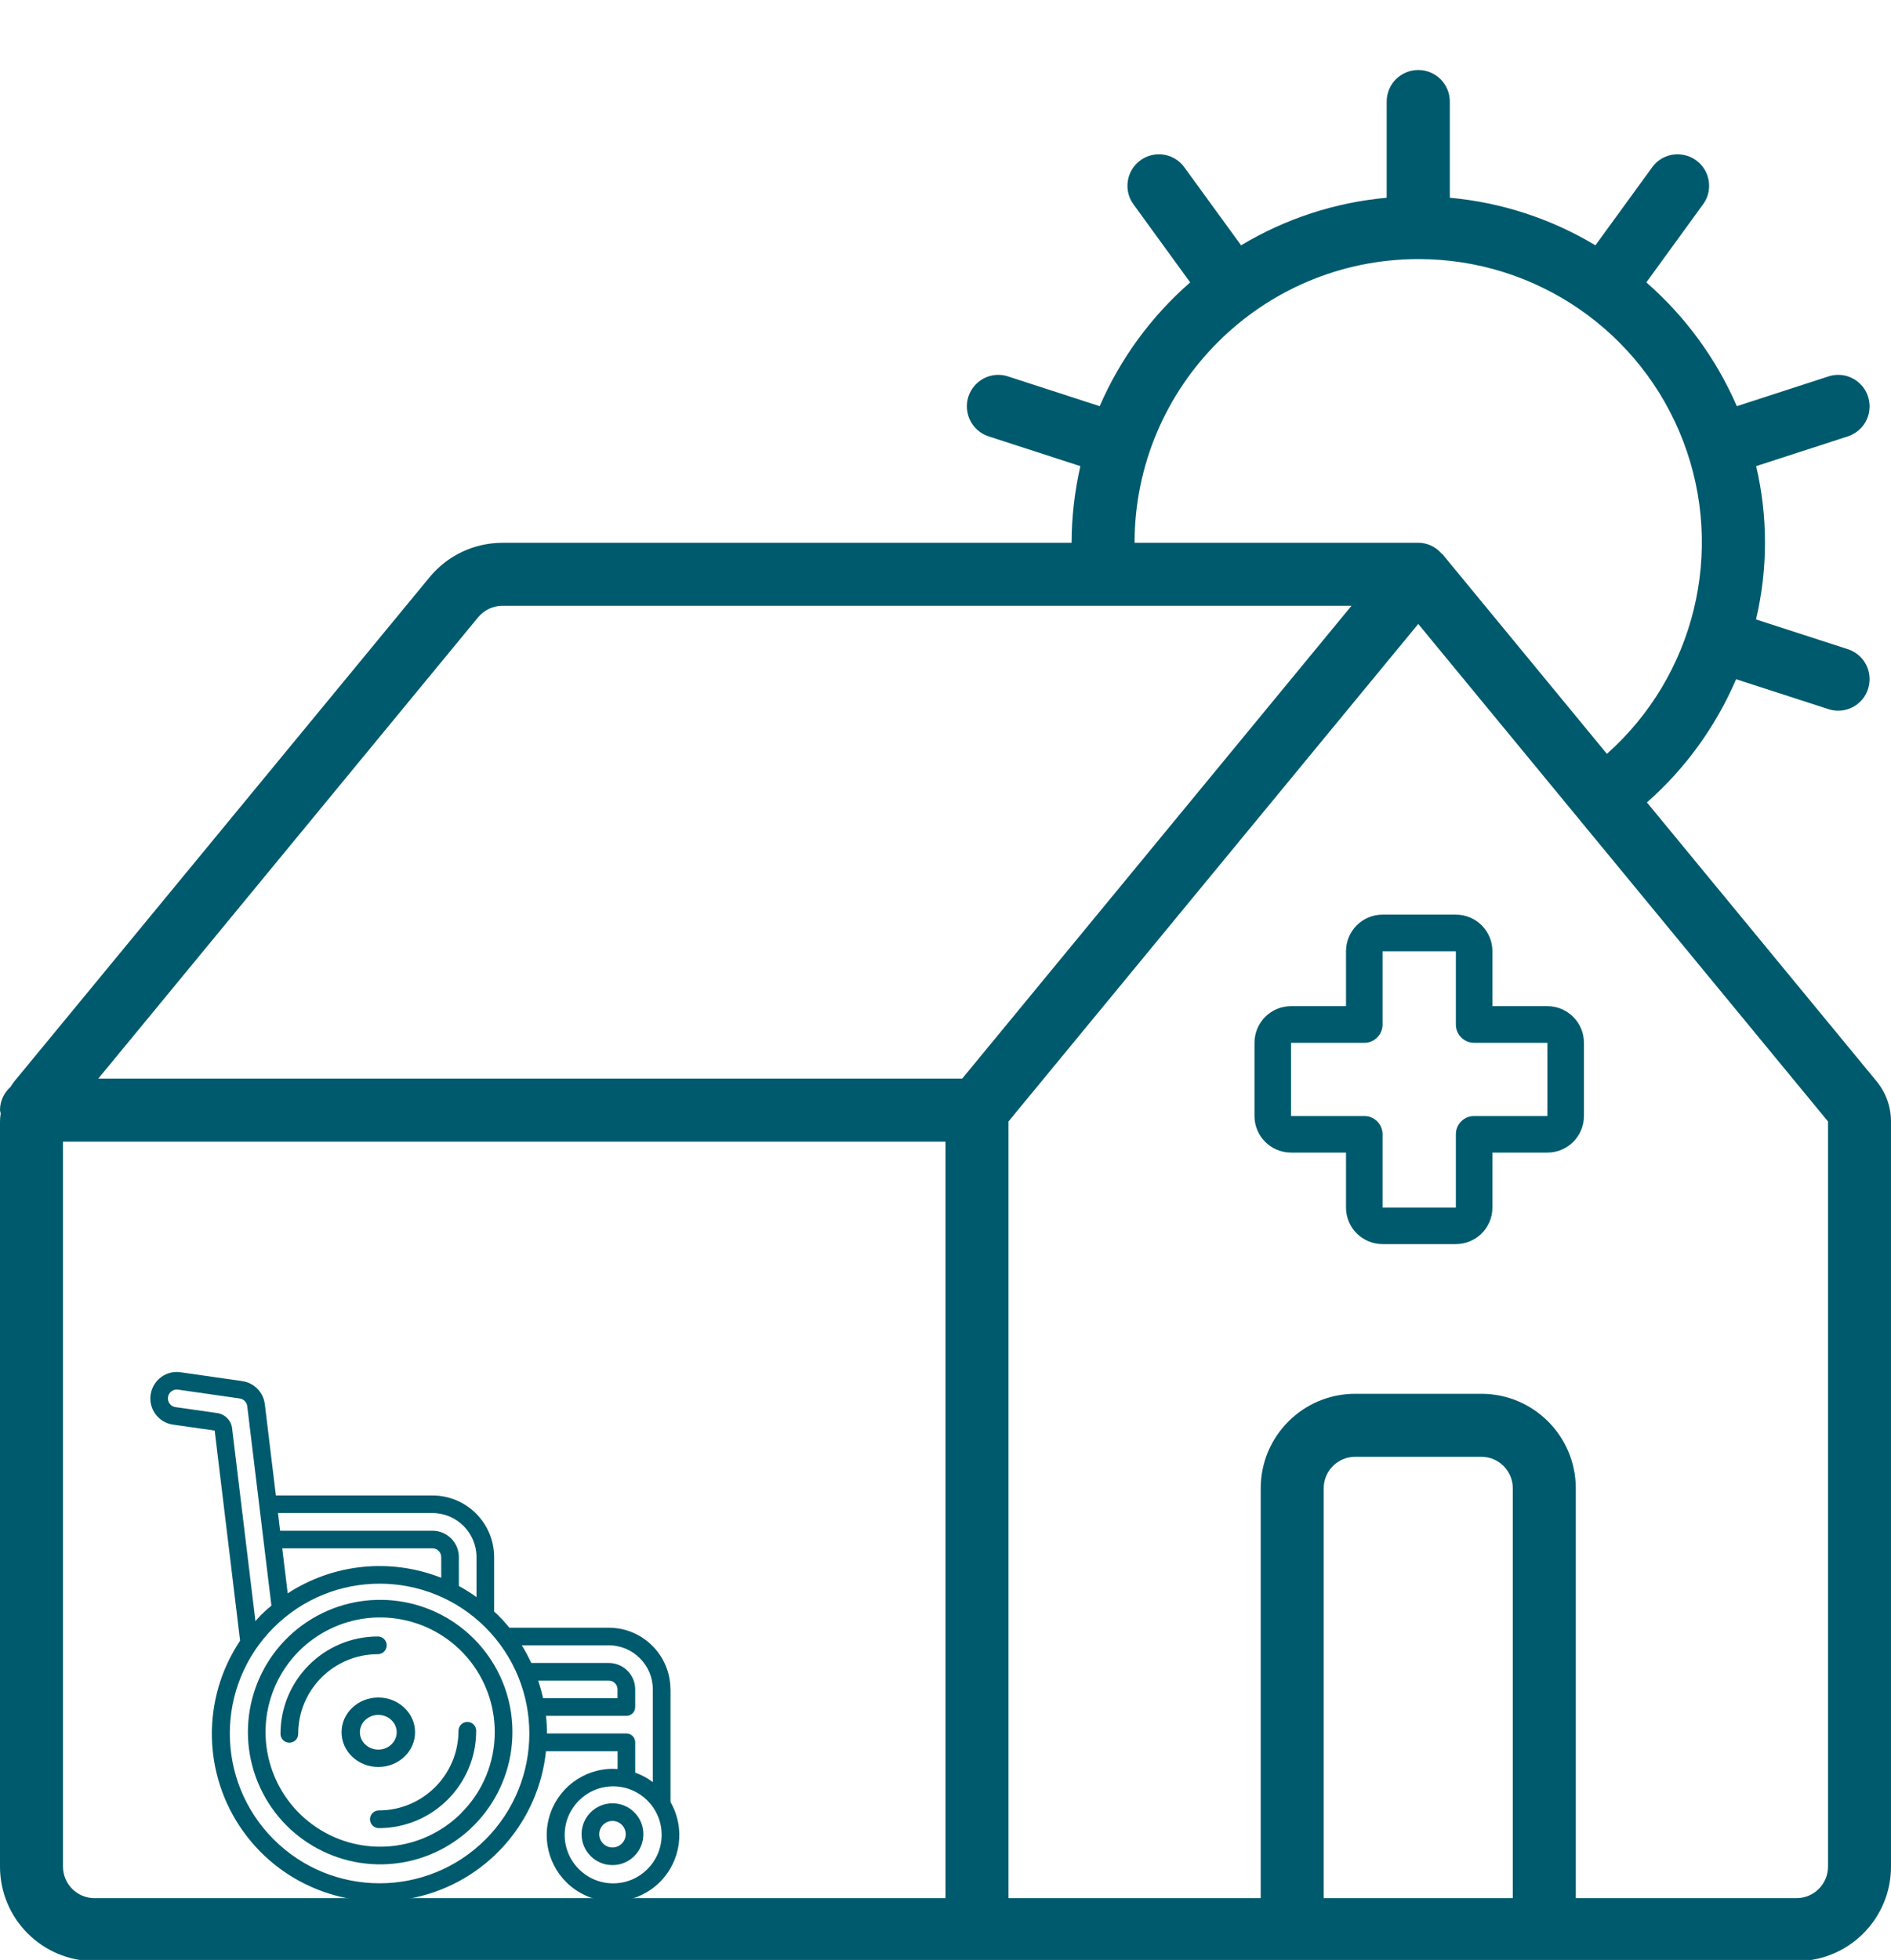
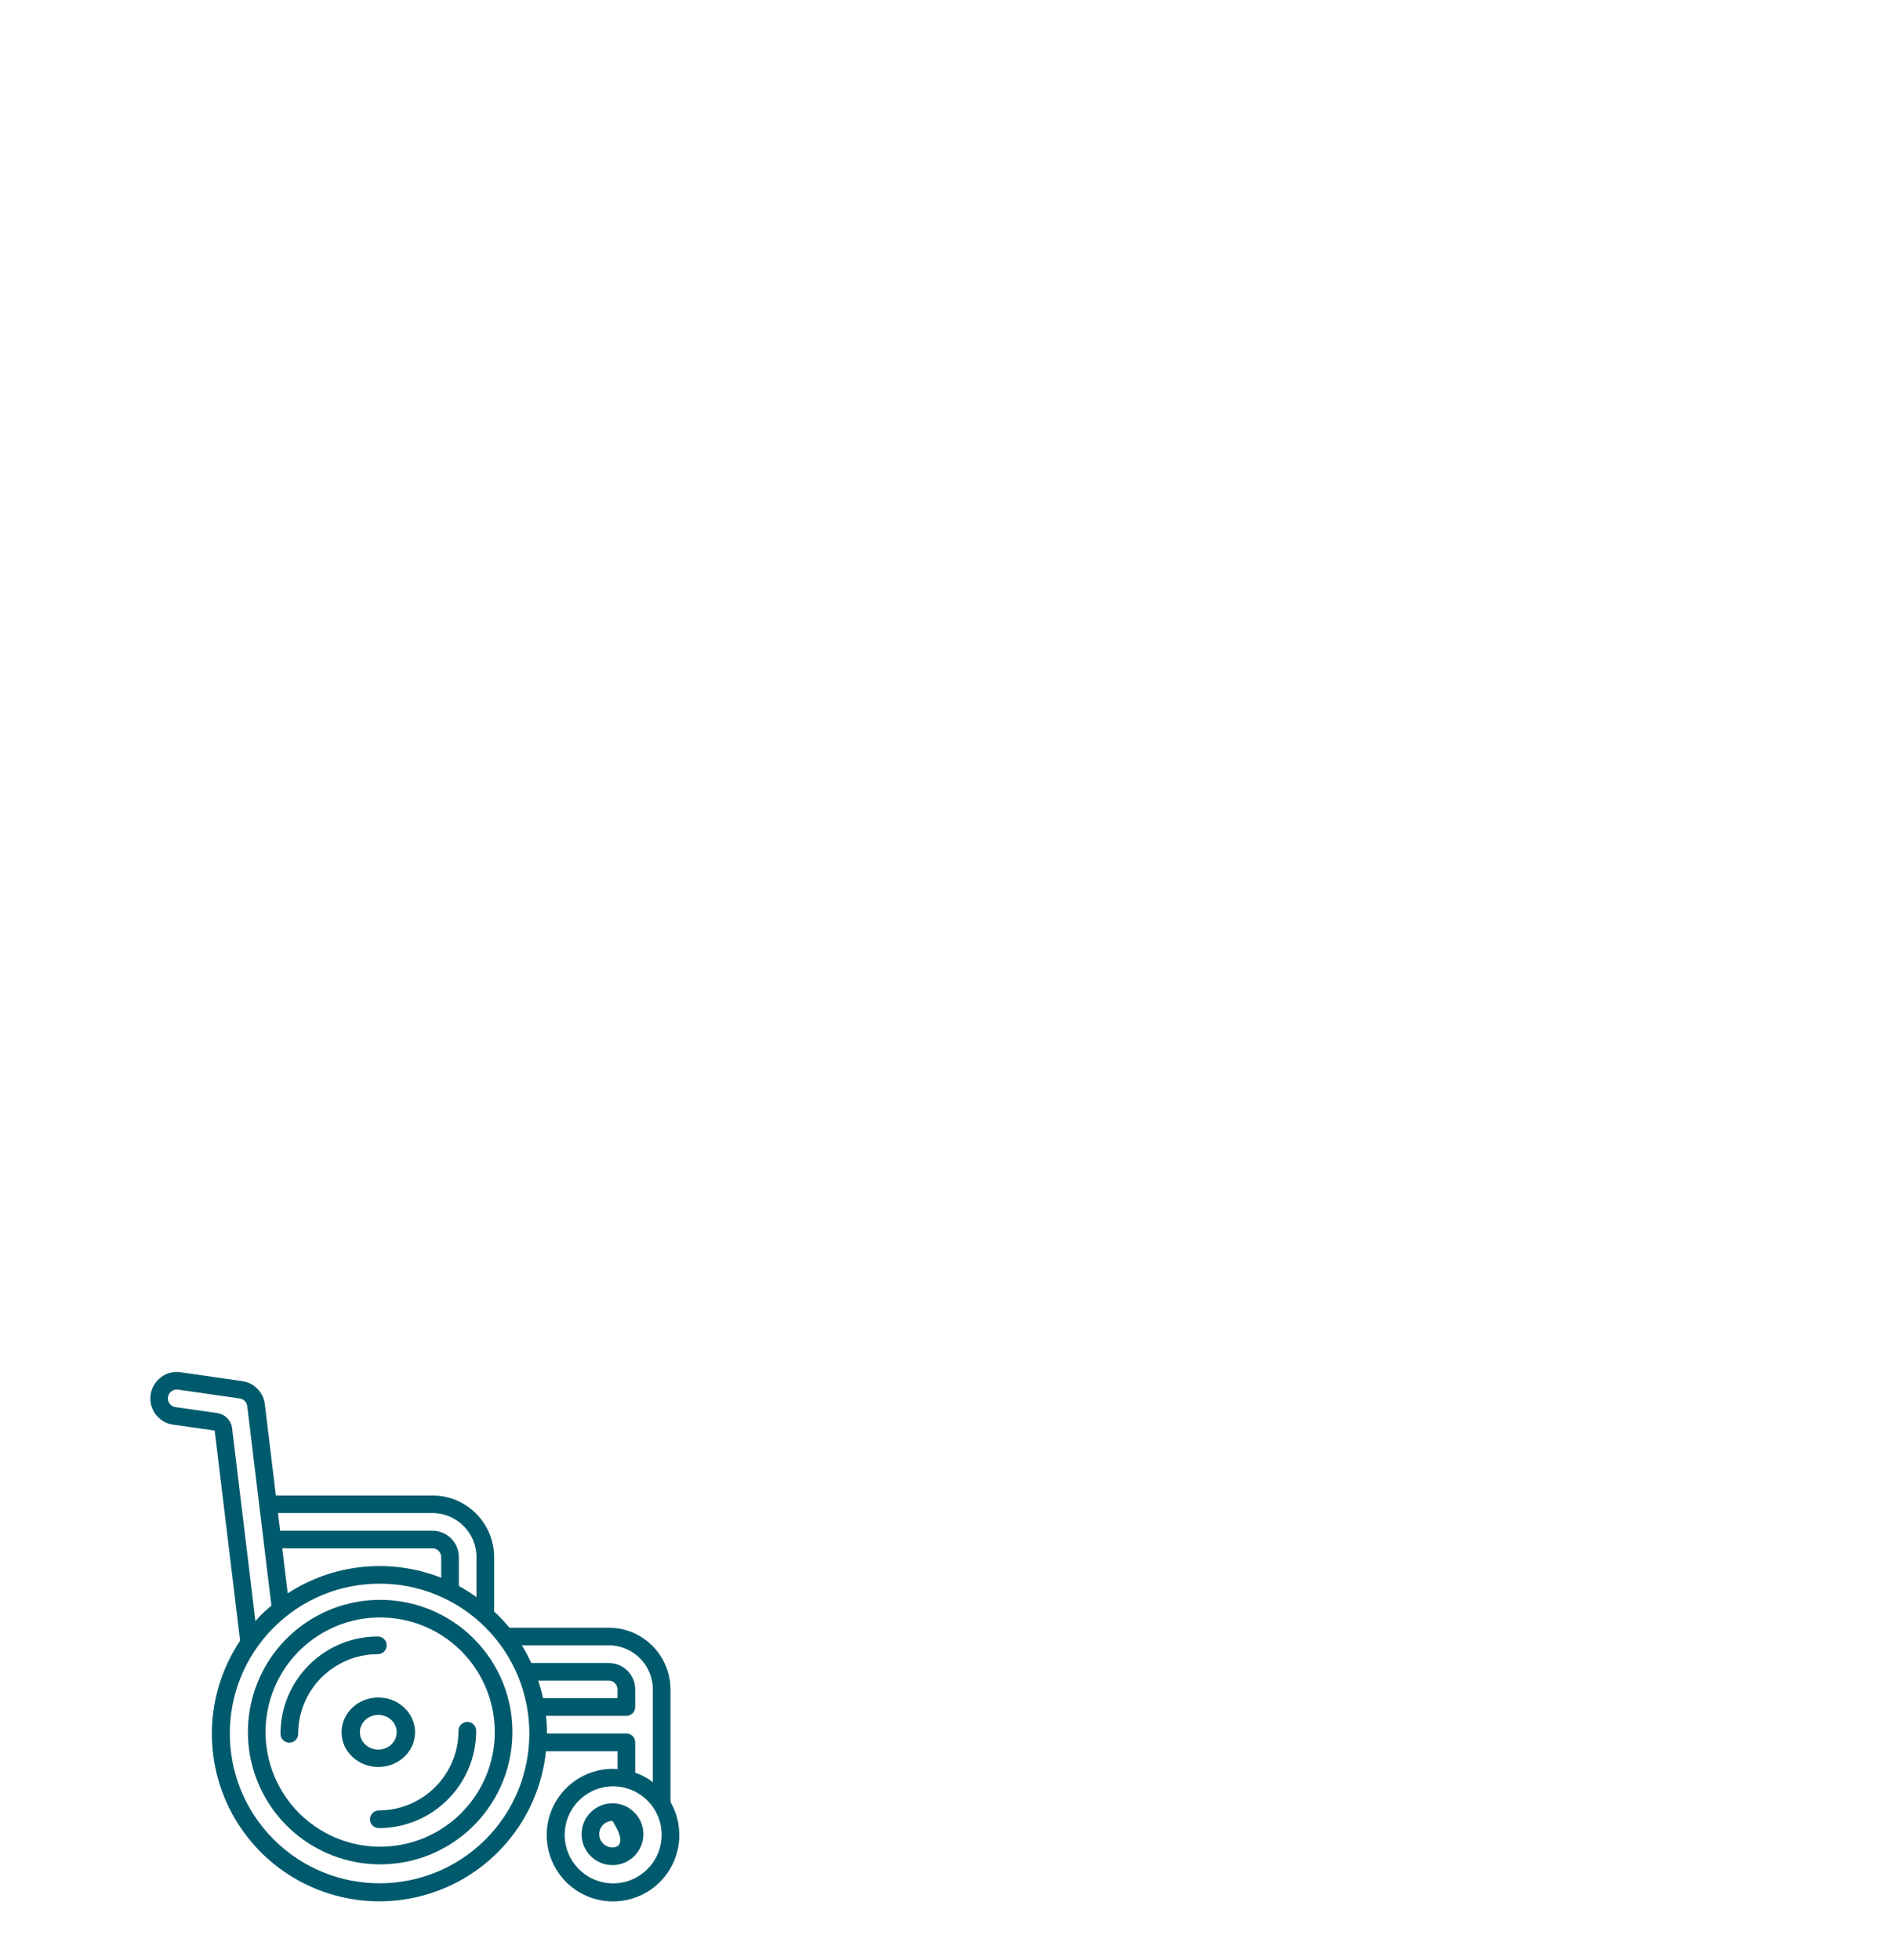
<svg xmlns="http://www.w3.org/2000/svg" width="550" height="570" viewBox="0 0 550 570" fill="none">
  <g clip-path="url(#clip0_1373_205)">
    <path fill-rule="evenodd" clip-rule="evenodd" d="M137.77 476.54C124.79 463.57 104.46 461.56 89.2 471.76C73.94 481.95 68.01 501.51 75.04 518.46C82.06 535.41 100.09 545.04 118.08 541.47C136.08 537.88 149.04 522.08 149.04 503.74C149.07 493.53 145.01 483.74 137.77 476.54ZM134.14 527.31C122.89 538.55 105.27 540.29 92.05 531.45C78.83 522.61 73.69 505.67 79.77 490.97C85.85 476.28 101.47 467.93 117.07 471.04C132.67 474.14 143.9 487.82 143.9 503.73C143.92 512.57 140.41 521.06 134.13 527.29L134.14 527.31Z" fill="#005A6D" />
    <path fill-rule="evenodd" clip-rule="evenodd" d="M112.47 478.5C112.47 477.08 111.32 475.93 109.9 475.93C94.26 475.93 81.58 488.61 81.58 504.25C81.58 505.67 82.73 506.82 84.16 506.82C85.59 506.82 86.73 505.67 86.73 504.25C86.73 491.44 97.1 481.08 109.9 481.08C111.32 481.08 112.47 479.93 112.47 478.5Z" fill="#005A6D" />
    <path fill-rule="evenodd" clip-rule="evenodd" d="M135.93 500.78C134.51 500.78 133.35 501.93 133.35 503.36C133.35 516.15 122.98 526.52 110.18 526.52C108.76 526.52 107.61 527.68 107.61 529.1C107.61 530.52 108.76 531.67 110.18 531.67C125.82 531.67 138.5 518.99 138.5 503.36C138.5 501.93 137.35 500.78 135.93 500.78Z" fill="#005A6D" />
-     <path fill-rule="evenodd" clip-rule="evenodd" d="M178.14 524.45C173.18 524.45 169.15 528.47 169.15 533.43C169.15 538.39 173.17 542.42 178.14 542.42C183.11 542.42 187.13 538.4 187.13 533.43C187.13 528.46 183.11 524.45 178.14 524.45ZM178.14 537.29C176.01 537.29 174.29 535.56 174.29 533.43C174.29 531.3 176.01 529.58 178.14 529.58C180.27 529.58 181.99 531.31 181.99 533.43C181.99 535.55 180.27 537.29 178.14 537.29Z" fill="#005A6D" />
+     <path fill-rule="evenodd" clip-rule="evenodd" d="M178.14 524.45C173.18 524.45 169.15 528.47 169.15 533.43C169.15 538.39 173.17 542.42 178.14 542.42C183.11 542.42 187.13 538.4 187.13 533.43C187.13 528.46 183.11 524.45 178.14 524.45ZM178.14 537.29C176.01 537.29 174.29 535.56 174.29 533.43C174.29 531.3 176.01 529.58 178.14 529.58C181.99 535.55 180.27 537.29 178.14 537.29Z" fill="#005A6D" />
    <path fill-rule="evenodd" clip-rule="evenodd" d="M120.72 503.78C120.72 498.21 115.93 493.68 110.03 493.68C104.13 493.68 99.34 498.2 99.34 503.78C99.34 509.36 104.13 513.89 110.03 513.89C115.93 513.89 120.72 509.37 120.72 503.78ZM104.68 503.78C104.68 501 107.07 498.74 110.03 498.74C112.99 498.74 115.38 501 115.38 503.78C115.38 506.56 112.99 508.83 110.03 508.83C107.07 508.83 104.68 506.57 104.68 503.78Z" fill="#005A6D" />
    <path fill-rule="evenodd" clip-rule="evenodd" d="M195 491.33C194.99 481.41 186.96 473.39 177.05 473.38H148.16C147.11 472.1 146 470.87 144.83 469.7C144.47 469.35 144.08 469.04 143.72 468.69V452.87C143.71 442.95 135.68 434.93 125.77 434.92H80.24L77.02 408.35C76.59 404.89 73.9 402.16 70.45 401.66L52.5 399.09C50.5 398.79 48.46 399.3 46.84 400.52C45.19 401.75 44.1 403.59 43.81 405.61C43.51 407.62 44.03 409.67 45.24 411.29C46.47 412.95 48.3 414.04 50.34 414.32L62.44 416.05L69.83 477.17C58.58 494.01 58.92 516.06 70.69 532.55C82.46 549.04 103.2 556.52 122.78 551.34C142.36 546.17 156.71 529.42 158.8 509.28H179.63V514.48C179.2 514.46 178.78 514.42 178.35 514.42C169.62 514.38 161.96 520.23 159.68 528.66C157.4 537.09 161.06 546 168.61 550.38C176.16 554.77 185.71 553.53 191.9 547.37C198.09 541.22 199.37 531.66 195.02 524.09V491.34L195 491.33ZM156.54 488.76H177.05C178.47 488.76 179.61 489.91 179.61 491.33V493.89H157.95C157.57 492.16 157.1 490.45 156.53 488.77L156.54 488.76ZM125.77 440.03C132.85 440.04 138.58 445.78 138.59 452.86V464.48C136.95 463.3 135.24 462.22 133.46 461.25V452.86C133.46 448.61 130.02 445.17 125.77 445.17H81.47L80.85 440.03H125.77ZM83.68 463.39L82.09 450.29H125.77C127.19 450.29 128.33 451.44 128.33 452.86V458.86C113.59 453.05 96.95 454.73 83.68 463.39ZM67.52 415.41C67.24 413.11 65.45 411.28 63.16 410.95L51.05 409.23C50.36 409.14 49.74 408.77 49.33 408.2C48.93 407.67 48.76 406.99 48.86 406.33C48.96 405.64 49.33 405.03 49.89 404.61C50.43 404.21 51.1 404.04 51.76 404.14L69.71 406.71C70.86 406.88 71.77 407.79 71.91 408.95L78.94 466.95C77.91 467.83 76.89 468.71 75.92 469.67C75.34 470.25 74.83 470.88 74.29 471.47L67.51 415.41H67.52ZM141.21 534.96C124.19 551.97 96.61 551.96 79.6 534.95C62.59 517.93 62.59 490.35 79.6 473.34C96.61 456.32 124.19 456.32 141.21 473.32C158.21 490.36 158.21 517.94 141.21 534.97V534.96ZM182.19 504.14H159.09C159.09 502.42 158.99 500.71 158.8 499.02H182.19C183.61 499.02 184.75 497.87 184.75 496.45V491.33C184.75 487.08 181.3 483.64 177.06 483.64H154.52C153.71 481.88 152.79 480.16 151.77 478.5H177.06C184.14 478.51 189.87 484.25 189.88 491.33V518.29C188.32 517.11 186.59 516.18 184.75 515.52V506.71C184.75 505.29 183.6 504.14 182.19 504.14ZM178.34 547.73C170.55 547.73 164.24 541.42 164.24 533.63C164.24 525.84 170.56 519.52 178.34 519.52C186.12 519.52 192.44 525.83 192.44 533.63C192.44 541.41 186.12 547.73 178.34 547.73Z" fill="#005A6D" />
-     <path fill-rule="evenodd" clip-rule="evenodd" d="M545.81 314.47L479.01 233.37C490.22 223.51 499.06 211.24 504.95 197.54L531.73 206.21C534.86 207.27 538.29 206.55 540.74 204.35C543.19 202.15 544.25 198.81 543.57 195.59C542.89 192.37 540.52 189.79 537.39 188.78L510.74 180.15C514.21 165.47 514.21 150.24 510.78 135.56L537.39 126.93C540.52 125.91 542.89 123.33 543.57 120.12C544.25 116.9 543.19 113.56 540.74 111.36C538.29 109.16 534.86 108.44 531.73 109.5L505.16 118.13C499.15 104.3 490.18 92.03 478.84 82.13L495.34 59.41C497.29 56.79 497.62 53.32 496.31 50.31C494.96 47.31 492.16 45.28 488.91 44.94C485.65 44.56 482.44 46 480.53 48.66L464.03 71.34C451.13 63.6 436.66 58.86 421.68 57.51V29.54C421.68 24.46 417.58 20.36 412.5 20.36C407.42 20.36 403.32 24.46 403.32 29.54V57.51C388.34 58.86 373.87 63.6 360.97 71.34L344.47 48.66C341.51 44.56 335.8 43.63 331.69 46.63C327.59 49.59 326.7 55.35 329.66 59.41L346.16 82.13C334.82 92.03 325.85 104.3 319.84 118.13L293.27 109.5C290.14 108.44 286.71 109.16 284.26 111.36C281.81 113.56 280.71 116.9 281.43 120.12C282.11 123.34 284.48 125.92 287.61 126.93L314.22 135.56C312.57 142.88 311.68 150.37 311.68 157.86H146.17C137.92 157.86 130.14 161.54 124.93 167.89L4.19 314.47C3.77 315.02 3.43 315.53 3.05 316.12C1.14 317.81 0 320.27 0 322.85C0.04 323.19 0.13 323.53 0.21 323.82C0.08 324.58 0 325.39 0 326.15V542.85C0 558.04 12.31 570.35 27.5 570.35H522.5C537.69 570.35 550 558.04 550 542.85V326.15C550 321.88 548.52 317.77 545.81 314.47ZM412.5 75.35C446.73 75.31 477.4 96.42 489.58 128.36C501.77 160.34 492.92 196.52 467.37 219.24L419.56 161.19C419.48 161.11 419.35 161.06 419.26 160.98C417.57 158.99 415.07 157.85 412.49 157.85H329.99C330.03 112.33 366.97 75.39 412.49 75.35H412.5ZM275 552.03H27.5C22.42 552.03 18.32 547.93 18.32 542.85V332.03H275V552.03ZM28.6 313.67L139.07 179.51C140.85 177.39 143.43 176.17 146.18 176.17H393.09L279.87 313.67H28.6ZM440 552.03H385V432.85C385 427.77 389.1 423.67 394.18 423.67H430.82C435.9 423.67 440 427.77 440 432.85V552.03ZM531.68 542.85C531.68 547.93 527.58 552.03 522.5 552.03H458.32V432.85C458.32 417.66 446.01 405.35 430.82 405.35H394.18C378.99 405.35 366.68 417.66 366.68 432.85V552.03H293.32V326.15L412.5 181.46L531.68 326.15V542.85Z" fill="#005A6D" />
-     <path fill-rule="evenodd" clip-rule="evenodd" d="M450.06 292.62H434.07V276.66C434.07 270.77 429.31 266 423.44 266H402.12C396.25 266 391.49 270.76 391.49 276.66V292.62H375.5C369.63 292.62 364.87 297.38 364.87 303.28V324.57C364.87 330.44 369.63 335.2 375.5 335.2H391.49V351.19C391.49 357.06 396.25 361.82 402.12 361.82H423.44C429.31 361.82 434.07 357.06 434.07 351.19V335.2H450.06C455.93 335.2 460.69 330.44 460.69 324.57V303.28C460.69 297.39 455.93 292.62 450.06 292.62ZM450.06 324.57H428.74C425.82 324.57 423.44 326.95 423.44 329.88V351.2H402.12V329.88C402.12 326.96 399.74 324.57 396.82 324.57H375.5V303.28H396.82C399.74 303.28 402.12 300.9 402.12 297.95V276.66H423.44V297.95C423.44 300.9 425.82 303.28 428.74 303.28H450.06V324.57Z" fill="#005A6D" />
  </g>
  <defs>
    <clipPath id="clip0_1373_205">
      <rect width="550" height="570" fill="white" />
    </clipPath>
  </defs>
</svg>